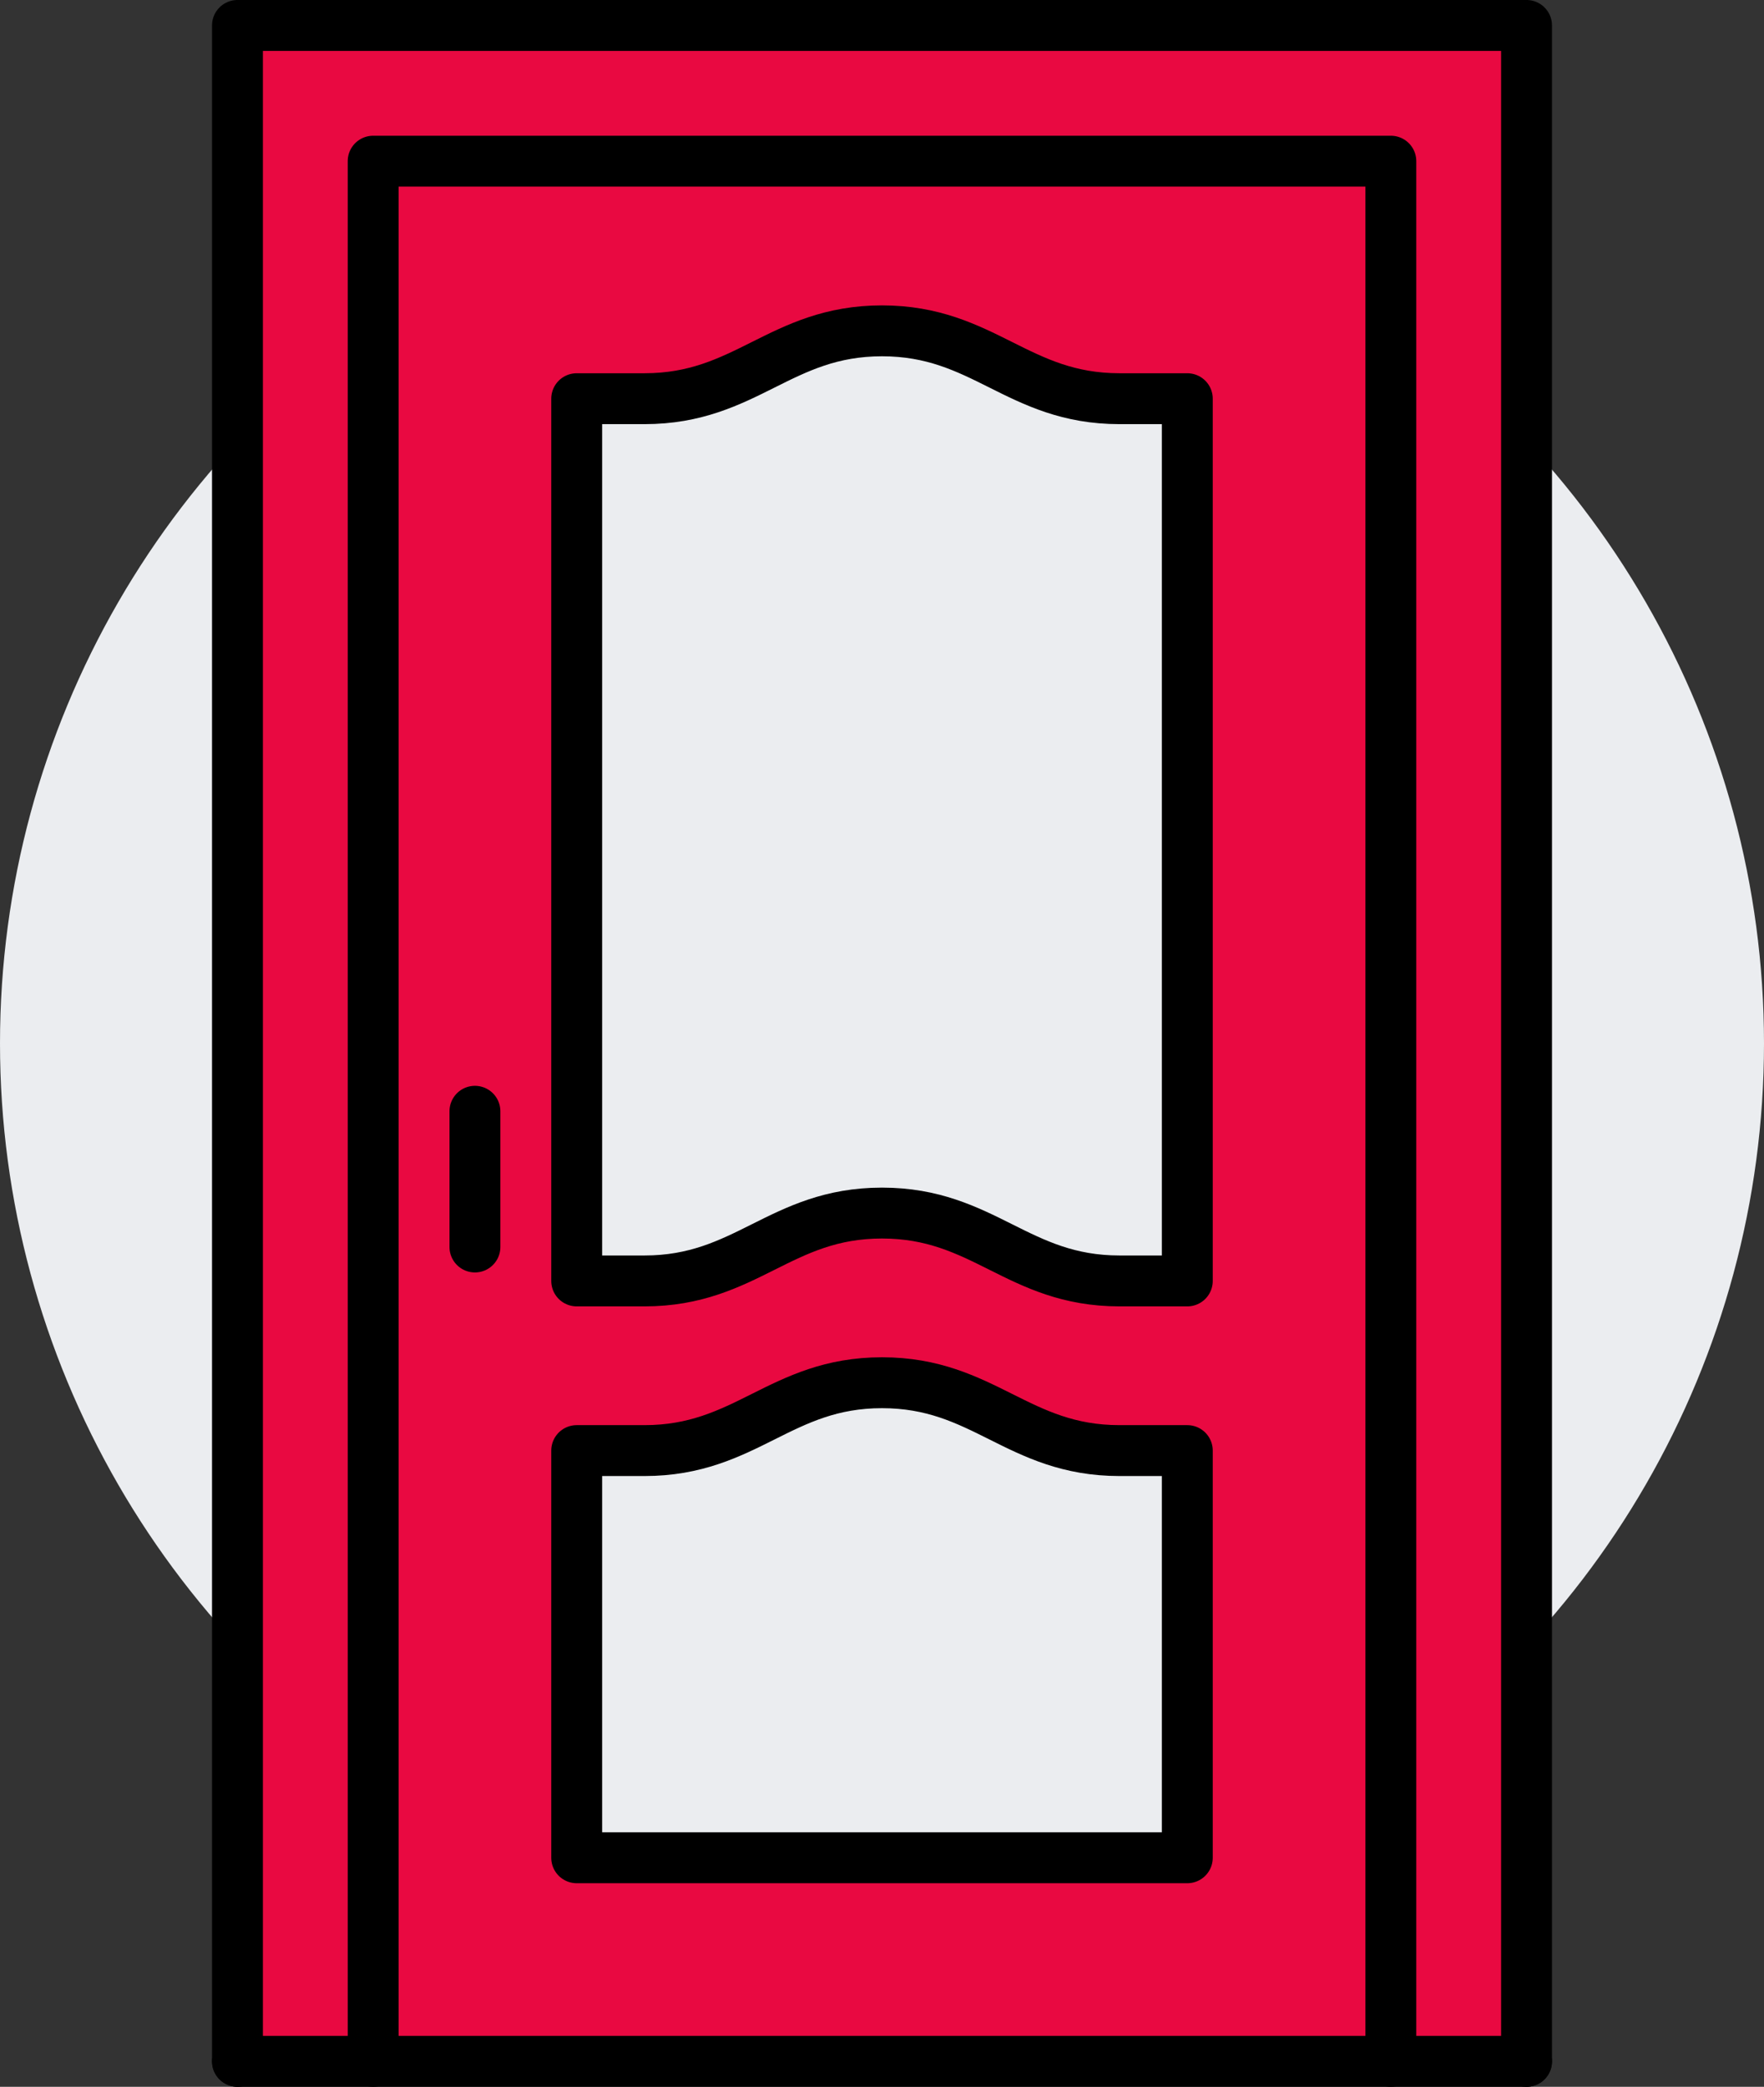
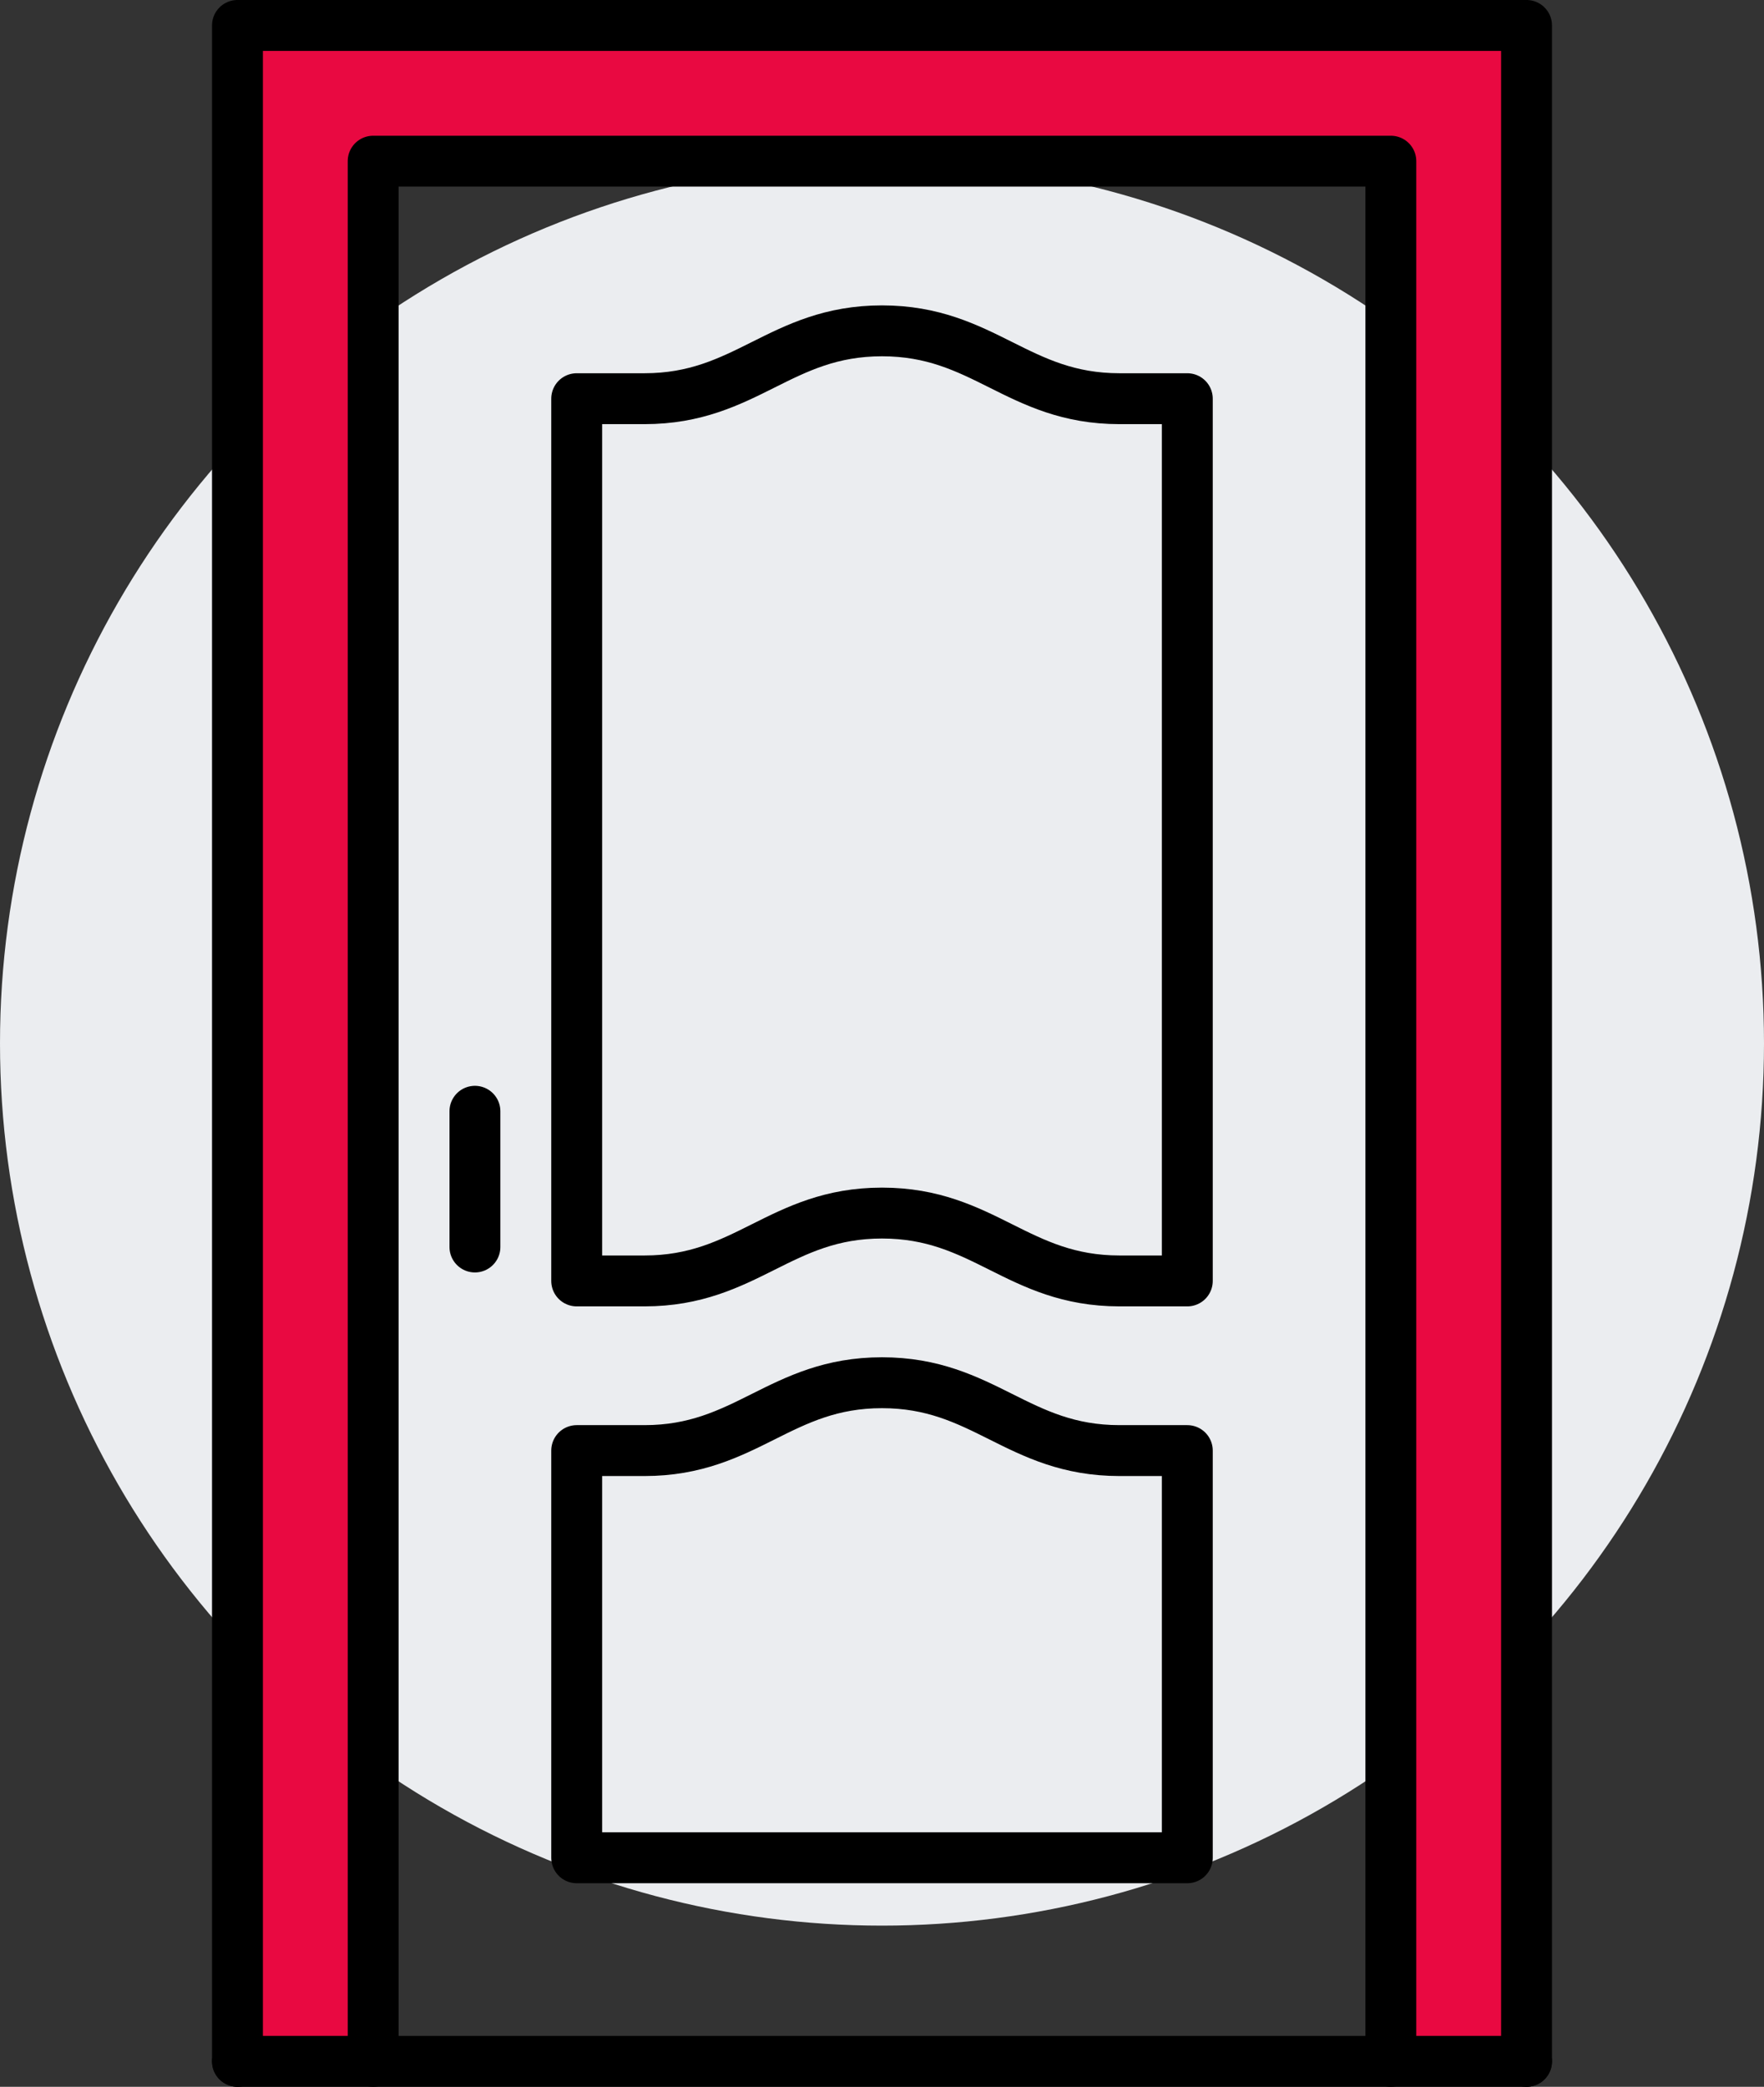
<svg xmlns="http://www.w3.org/2000/svg" id="Layer_2" viewBox="0 0 416 492">
  <rect x="0" y="0" width="416" height="492" fill="#333333" stroke="none" />
  <defs>
    <style>.cls-1{fill:none;stroke:#000;stroke-linecap:round;stroke-linejoin:round;stroke-width:12px;}.cls-2{fill:#e90941;}.cls-3{fill:#ebedf0;}</style>
  </defs>
  <g id="Icons">
    <circle class="cls-3" cx="208" cy="246" r="208" />
    <polygon class="cls-2" points="360 6 360 486 328 486 328 38 88 38 88 486 56 486 56 6 360 6" />
-     <path class="cls-2" d="M328,38v448H88V38h240ZM280,438v-96h-16c-24,0-32-16-56-16s-32,16-56,16h-16v96h144ZM280,302V94h-16c-24,0-32-16-56-16s-32,16-56,16h-16v208h16c24,0,32-16,56-16s32,16,56,16h16Z" />
    <path class="cls-3" d="M280,342v96h-144v-96h16c24,0,32-16,56-16s32,16,56,16h16Z" />
-     <path class="cls-3" d="M280,94v208h-16c-24,0-32-16-56-16s-32,16-56,16h-16V94h16c24,0,32-16,56-16s32,16,56,16h16Z" />
    <polyline class="cls-1" points="56 486 56 6 360 6 360 486" />
    <polyline class="cls-1" points="88 486 88 38 328 38 328 486" />
    <polyline class="cls-1" points="56 486 88 486 328 486 360 486" />
    <path class="cls-1" d="M280,302h-16c-24,0-32-16-56-16s-32,16-56,16h-16V94h16c24,0,32-16,56-16s32,16,56,16h16v208Z" />
    <path class="cls-1" d="M136,438h144v-96h-16c-24,0-32-16-56-16s-32,16-56,16h-16v96Z" />
    <line class="cls-1" x1="112" y1="262" x2="112" y2="294" />
  </g>
</svg>